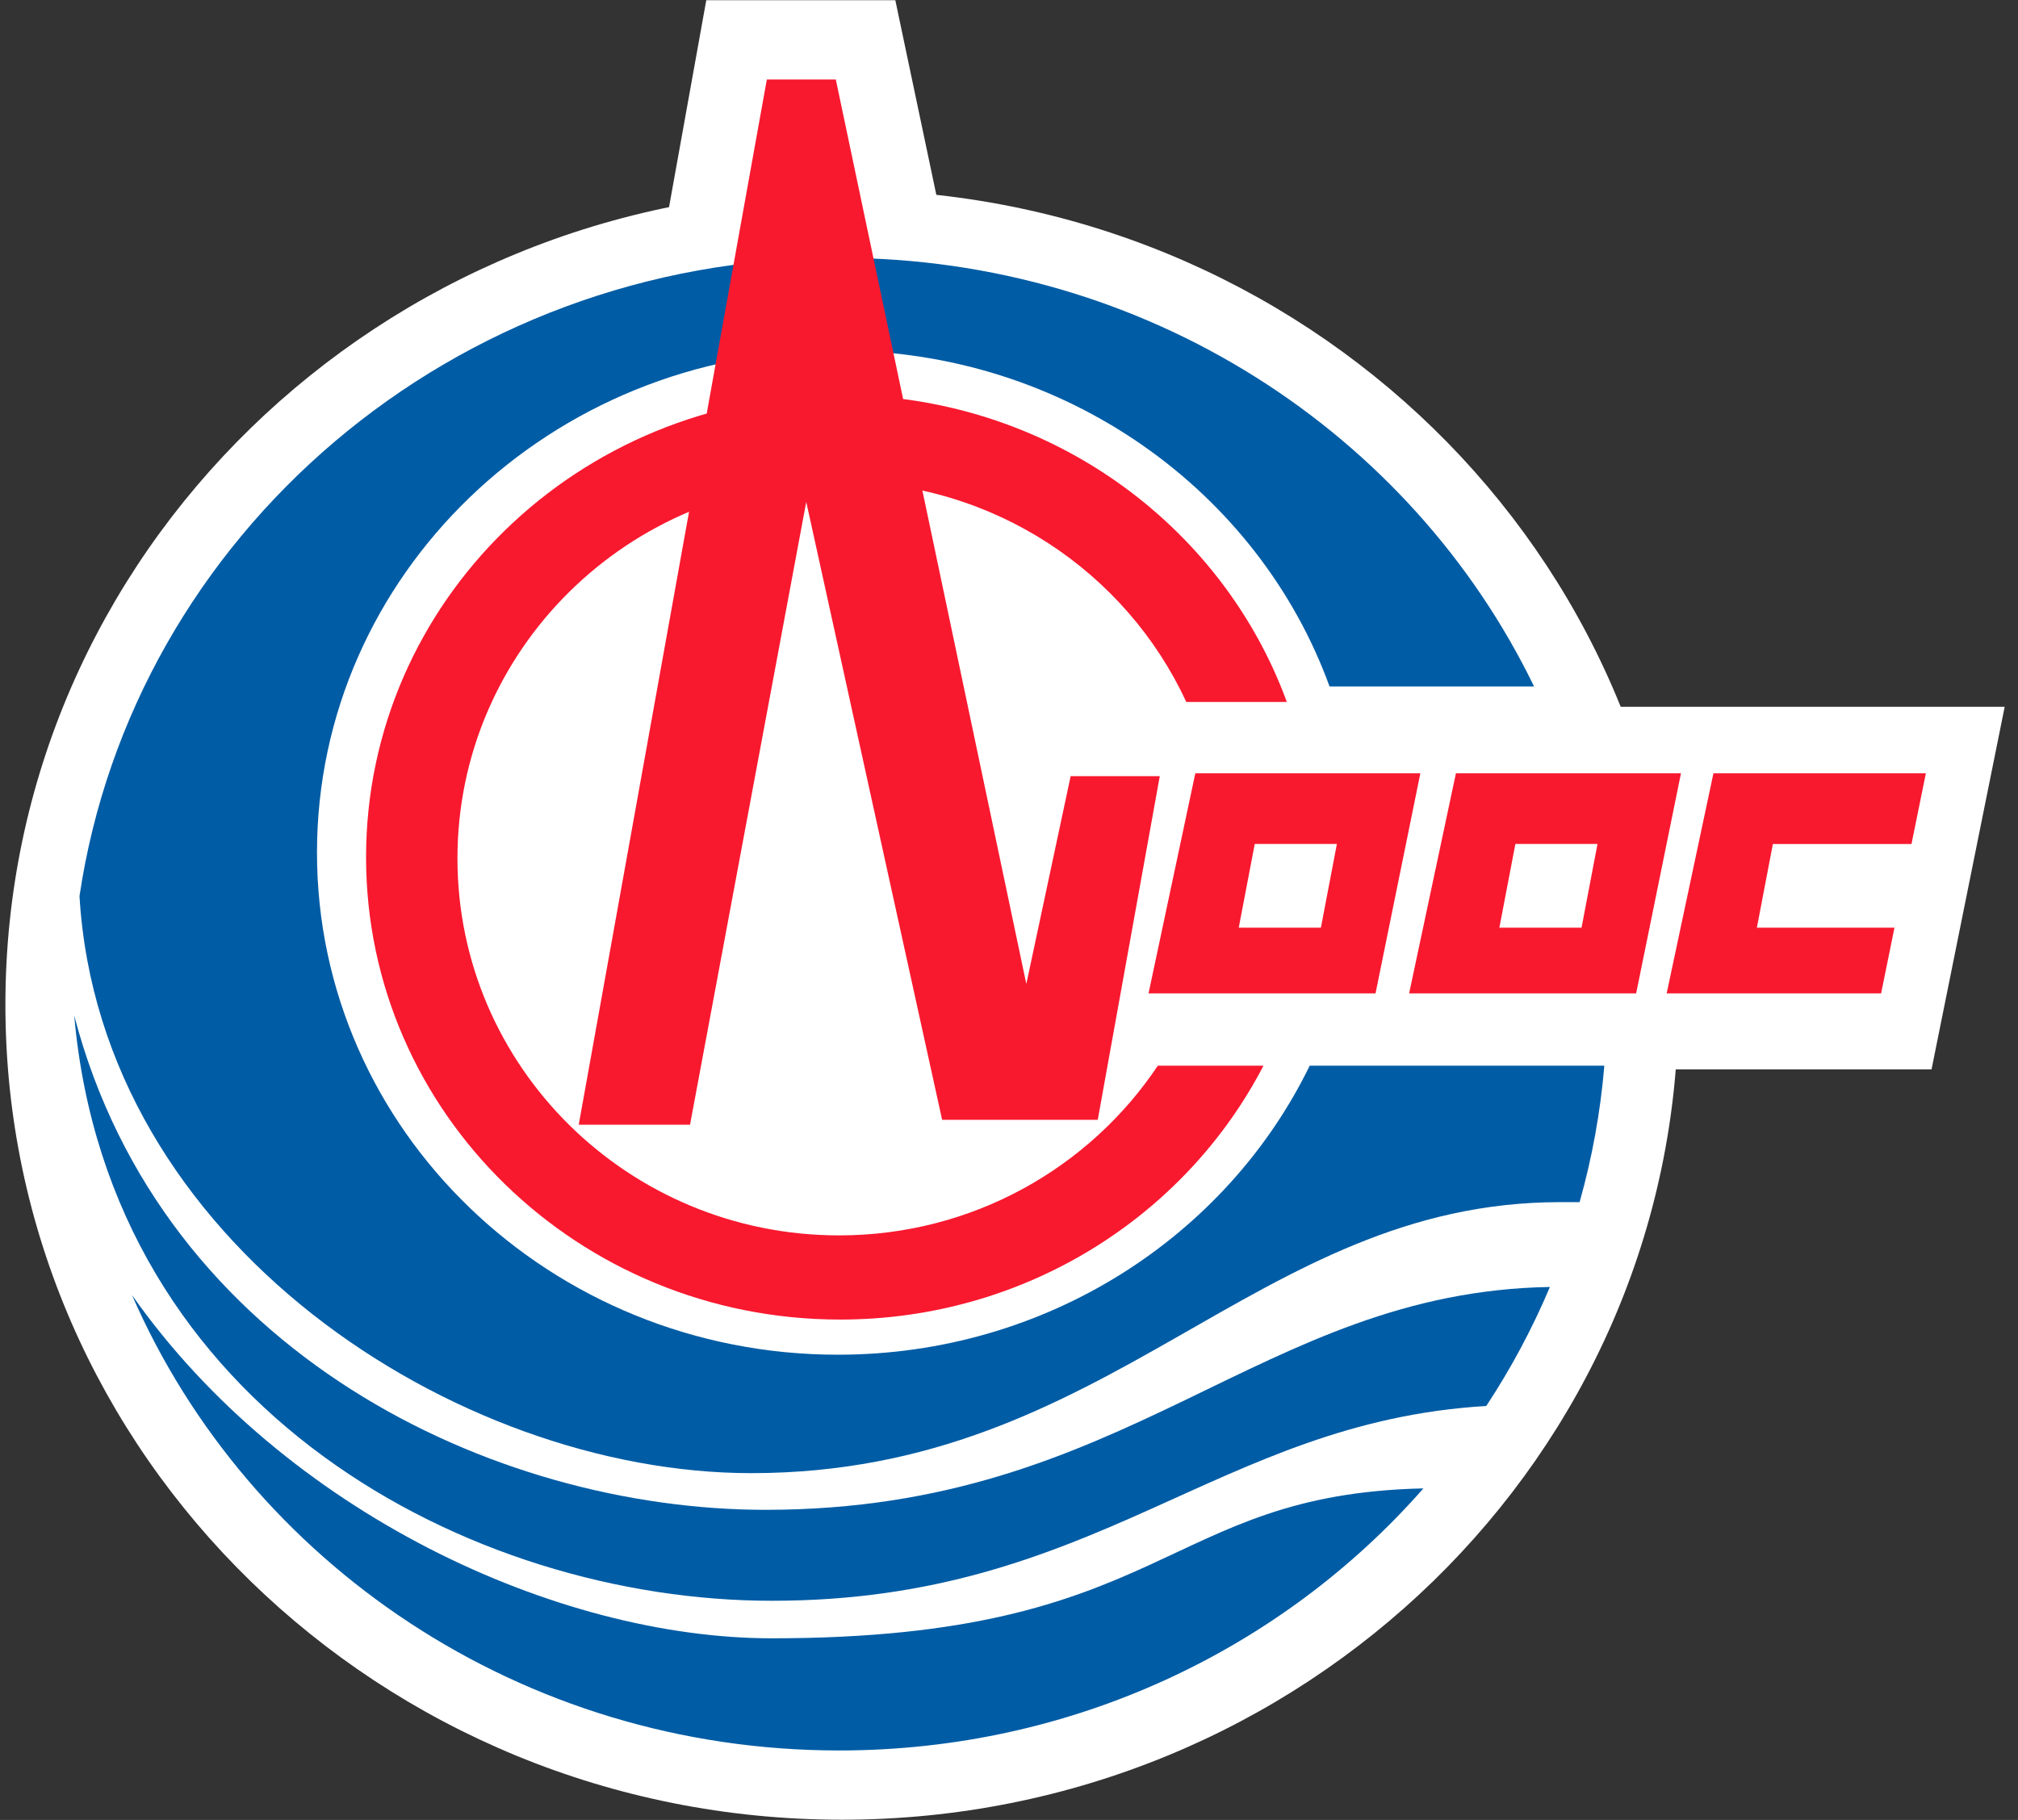
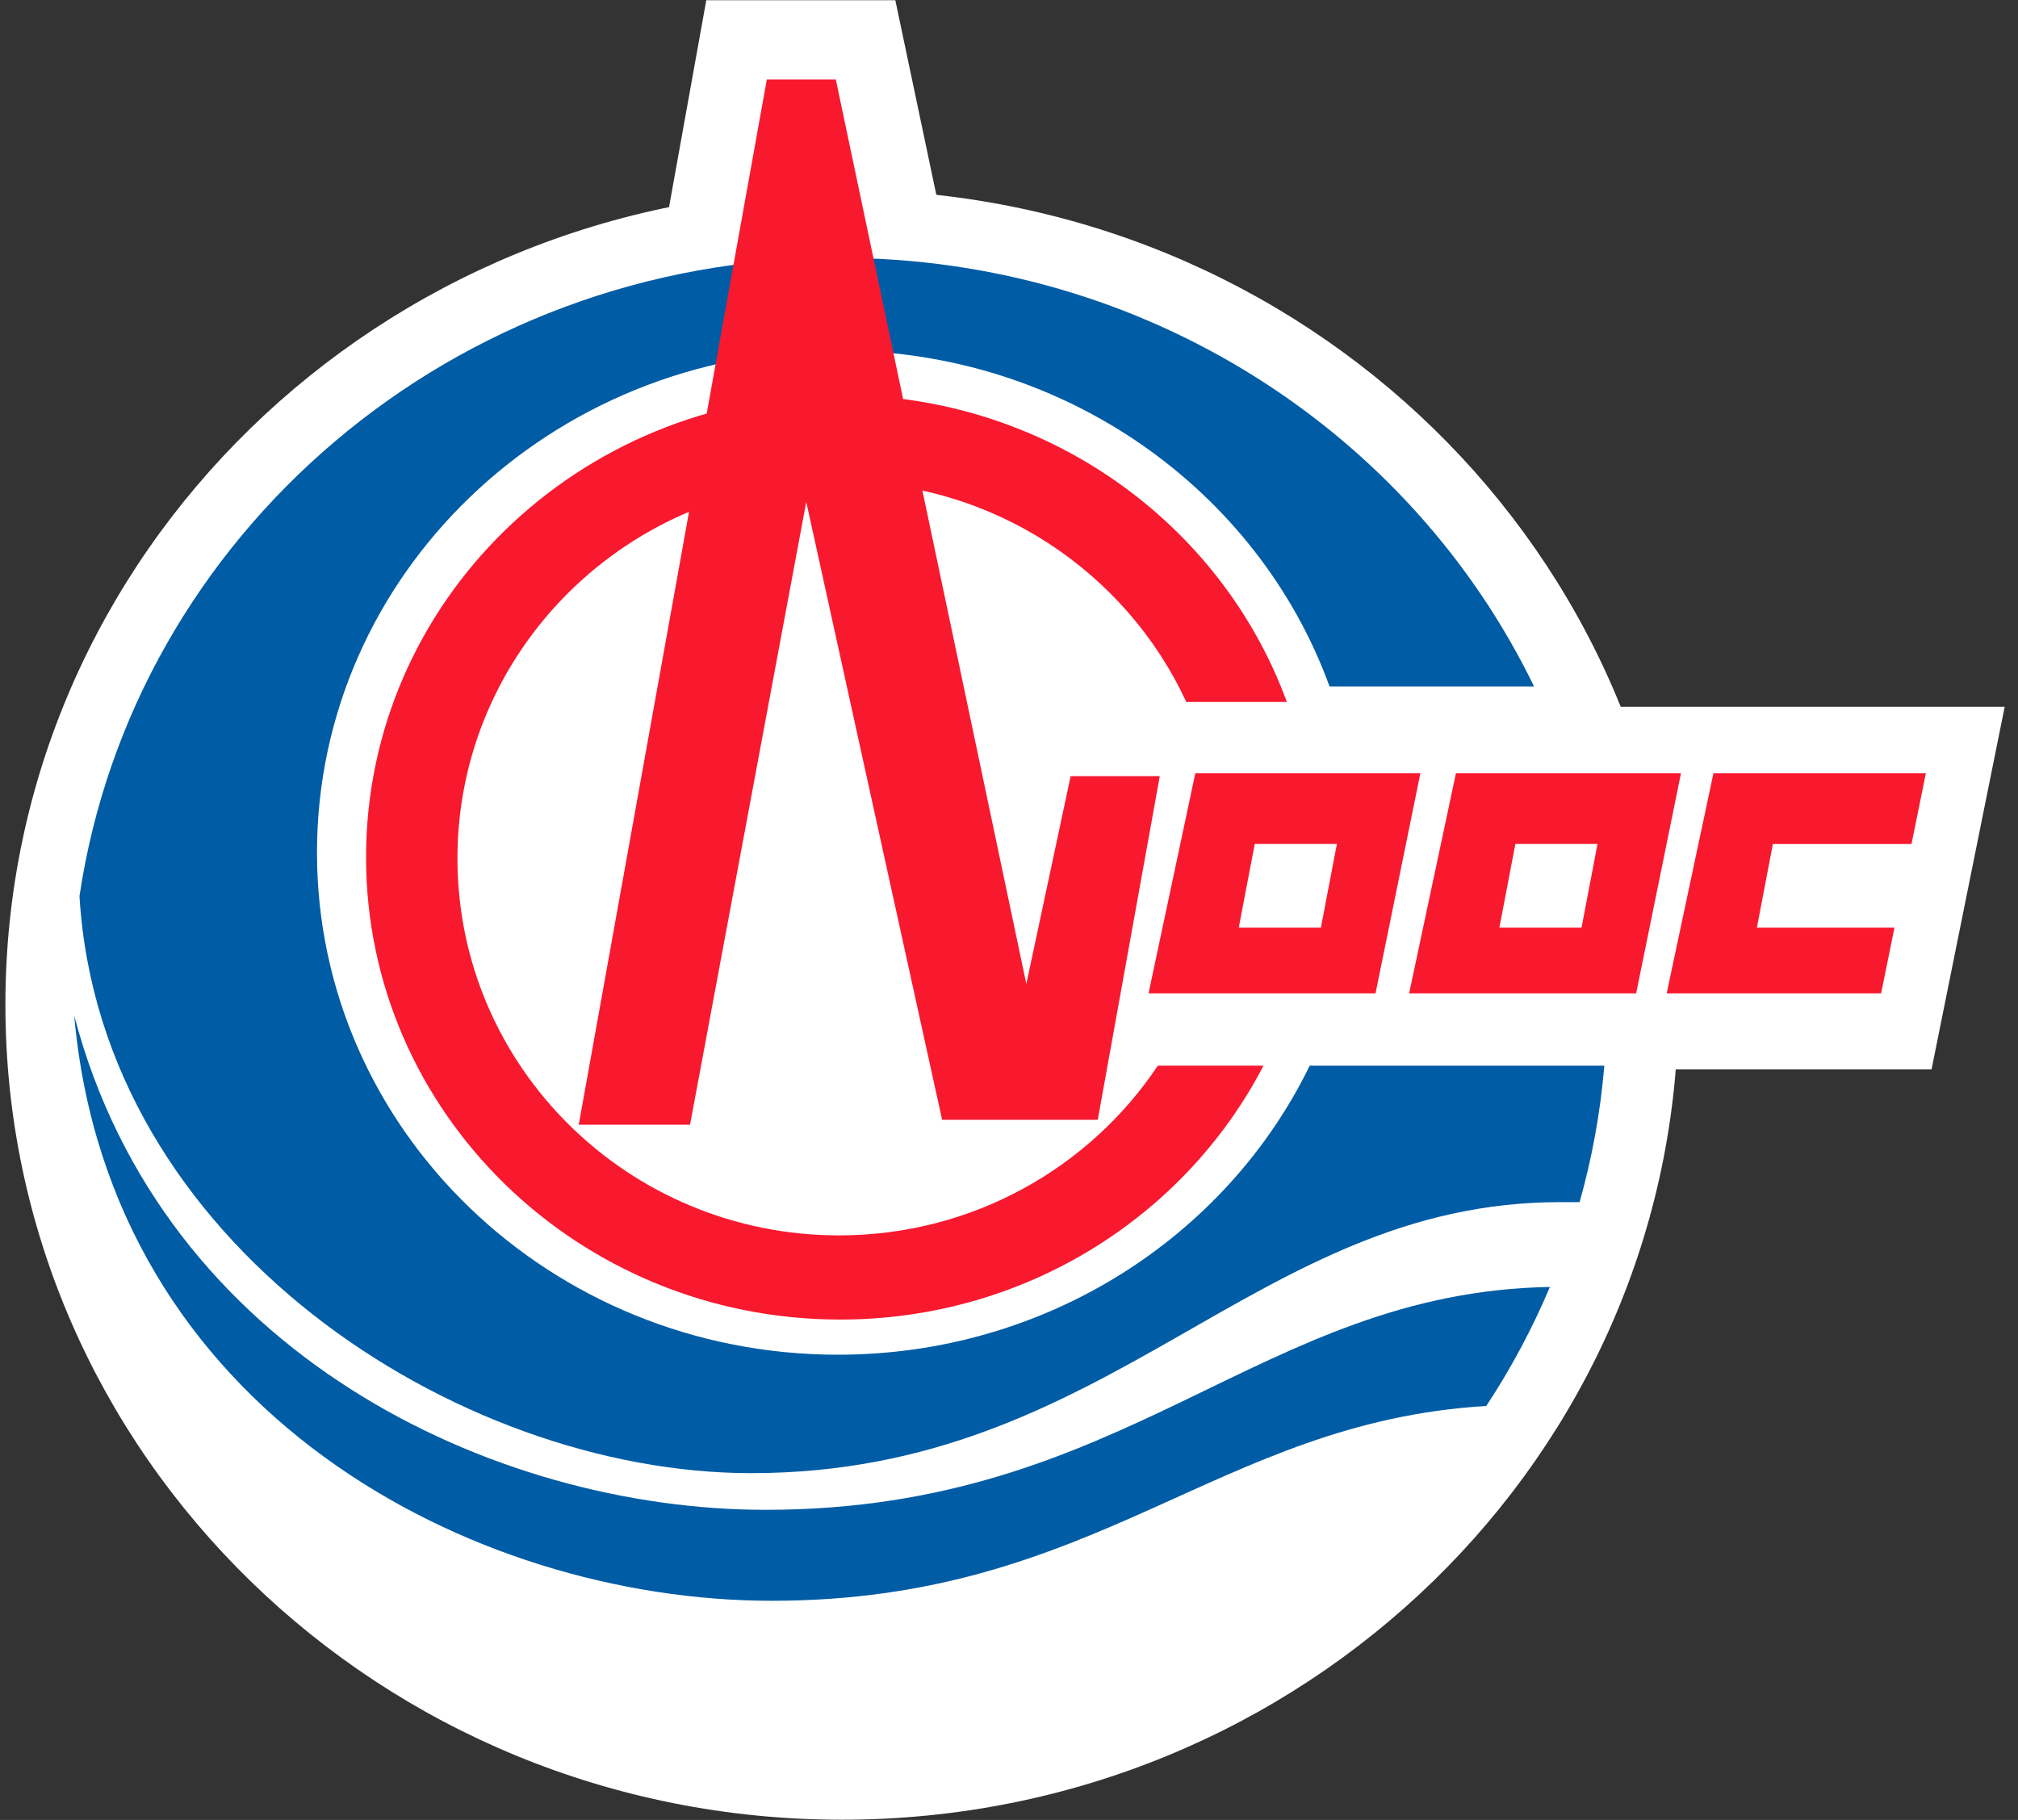
<svg xmlns="http://www.w3.org/2000/svg" width="102" height="92" viewBox="0 0 102 92" fill="none">
  <rect x="0" y="0" width="102" height="92" fill="#333333" stroke="none" />
  <g clip-path="url(#clip0_976_1931)">
    <path d="M35.699 0.01L29.602 33.889H52.39L45.254 0.01H35.699Z" fill="white" />
    <path d="M42.553 91.99C65.903 91.99 84.833 73.544 84.833 50.79C84.833 28.036 65.903 9.59 42.553 9.59C19.202 9.59 0.273 28.036 0.273 50.79C0.273 73.544 19.202 91.99 42.553 91.99Z" fill="white" />
    <path d="M97.63 54.059H68.343V35.731H101.327L97.63 54.059Z" fill="white" />
    <path d="M4.018 45.297C6.74 27.051 22.895 13.035 42.418 13.035C57.941 13.035 71.334 21.898 77.539 34.702H67.202C63.608 24.81 53.837 17.716 42.351 17.716C27.811 17.716 16.022 29.081 16.022 43.1C16.022 57.118 27.811 68.483 42.351 68.483C52.898 68.483 61.996 62.505 66.2 53.871H81.091C80.896 56.205 80.477 58.516 79.841 60.77H78.858C63.367 60.77 56.2 74.47 37.967 74.47C23.069 74.47 5.048 62.766 4.018 45.297Z" fill="#005CA5" />
    <path d="M78.34 65.058C77.454 67.158 76.377 69.171 75.124 71.074C61.493 71.89 55.465 80.922 39.014 80.922C23.796 80.922 5.52 71.302 3.751 51.34C8.226 68.424 24.957 76.324 38.695 76.324C57.04 76.324 63.63 65.312 78.34 65.058Z" fill="#005CA5" />
-     <path d="M71.947 75.241C64.827 83.348 54.241 88.489 42.417 88.489C26.351 88.489 12.565 78.996 6.67 65.464C14.395 76.462 28.151 82.819 39.014 82.819C59.093 82.818 58.693 75.537 71.947 75.241Z" fill="#005CA5" />
    <path d="M86.606 39.092H97.343L96.617 42.665H89.61L88.802 46.895H95.756L95.081 50.217H84.242L86.606 39.092ZM29.252 56.856L38.76 4.017H42.246L51.876 49.74L54.116 39.236H58.621L55.486 56.609H47.62L40.752 25.372L34.878 56.856H29.252Z" fill="#F8192F" />
    <path d="M18.503 43.337C18.503 30.429 29.232 19.967 42.466 19.967C52.875 19.967 61.735 26.441 65.043 35.485H59.961C56.921 28.911 50.205 24.343 42.41 24.343C31.758 24.343 23.122 32.872 23.122 43.395C23.122 53.92 31.759 62.451 42.41 62.451C49.145 62.451 55.073 59.038 58.523 53.871H63.863C59.914 61.486 51.815 66.706 42.466 66.706C29.232 66.707 18.503 56.244 18.503 43.337Z" fill="#F8192F" />
    <path fill-rule="evenodd" clip-rule="evenodd" d="M73.59 39.092H84.965L82.699 50.217H71.224L73.59 39.092ZM76.595 42.664H80.746L79.939 46.895H75.786L76.595 42.664ZM60.417 39.092H71.792L69.526 50.217H58.053L60.417 39.092ZM63.421 42.664H67.573L66.765 46.895H62.613L63.421 42.664Z" fill="#F8192F" />
  </g>
  <defs>
    <clipPath id="clip0_976_1931">
      <rect width="101.054" height="92" fill="white" transform="translate(0.273)" />
    </clipPath>
  </defs>
</svg>